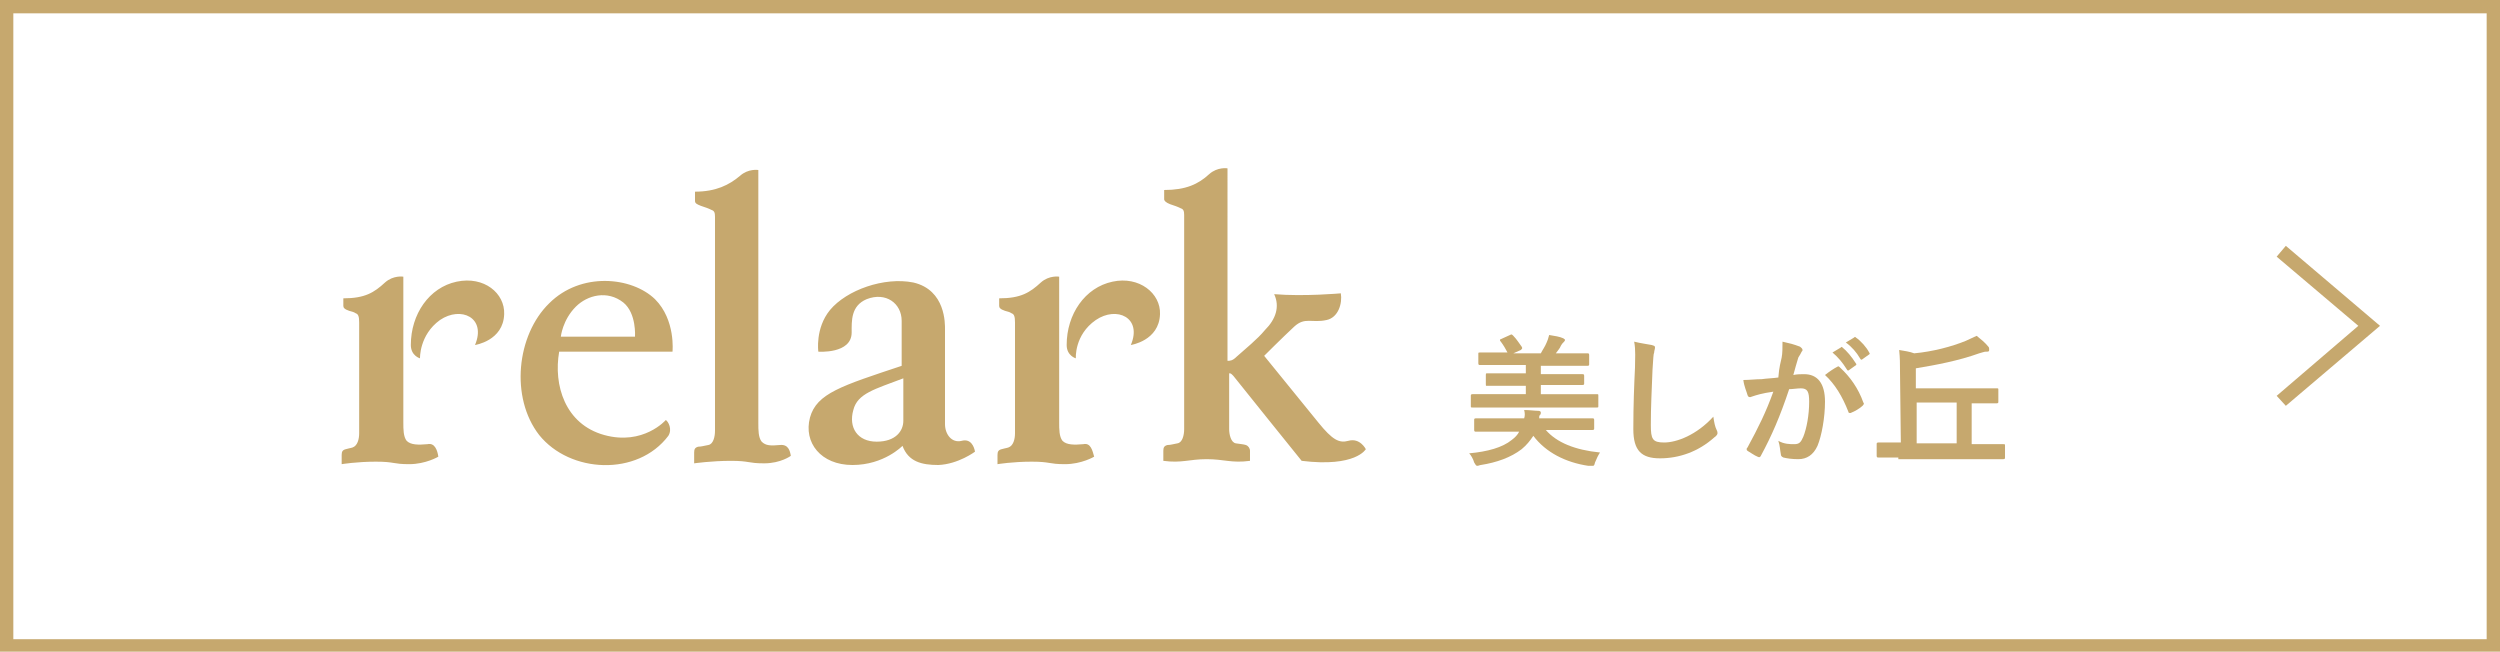
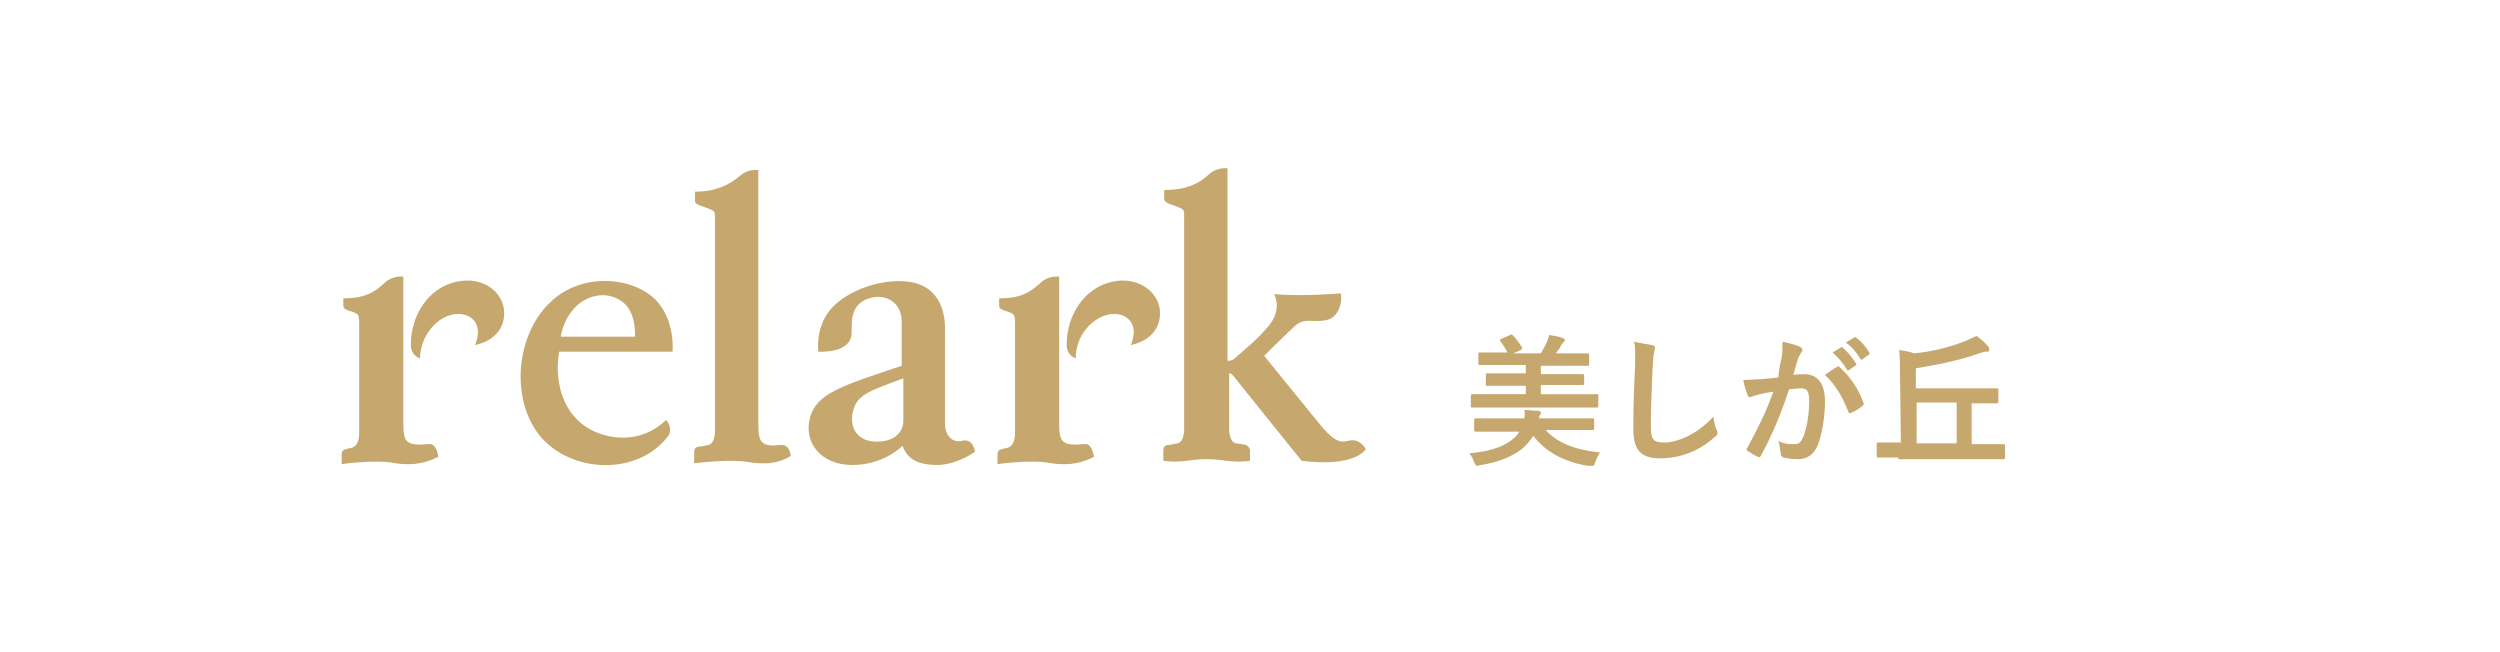
<svg xmlns="http://www.w3.org/2000/svg" version="1.1" id="レイヤー_1" x="0px" y="0px" viewBox="0 0 300 78.2" style="enable-background:new 0 0 300 78.2;" xml:space="preserve">
  <style type="text/css">
	.st0{fill:#C6A86E;}
</style>
  <g>
-     <path class="st0" d="M299.9,78.2H0V0h300v78.2H299.9z M1.6,76.7h296.8V1.6H1.6V76.7z" />
-     <polygon class="st0" points="274.3,48.7 273.2,47.5 283,39.1 273.2,30.8 274.3,29.5 285.6,39.1  " />
-   </g>
+     </g>
  <g>
    <path class="st0" d="M65.9,36.4c-3.9,3.8-4.7,11.3-1.2,15.8c3.7,4.6,11.8,5,15.5,0.1c0.5-0.8,0-1.7-0.3-1.9c0,0-2.7,3.1-7.4,1.8   c-4.7-1.3-6.1-6-5.4-10h13.6c0,0,0.4-3.8-2.1-6.3C75.8,33.2,69.7,32.6,65.9,36.4z M76.2,40.4h-8.9c0,0,0.2-2,1.8-3.6   c1.4-1.4,3.8-2,5.7-0.5C76.4,37.6,76.2,40.4,76.2,40.4z M51.3,53.3c-1.1,0.1-2,0.1-2.5-0.4c-0.4-0.5-0.4-1.4-0.4-2.2s0-17.5,0-17.5   s-1.2-0.2-2.2,0.7c-1.3,1.2-2.4,1.9-5,1.9c0,0,0,0.6,0,0.9c0,0.2,0.1,0.4,0.7,0.6c0.3,0.1,0.5,0.1,0.8,0.3c0.3,0.1,0.4,0.4,0.4,1.1   V52c0,0.7-0.2,1.5-0.8,1.7c-0.3,0.1-0.5,0.1-0.8,0.2C41.1,54,41,54.2,41,54.6c0,0.2,0,1.1,0,1.1s1.8-0.3,4.1-0.3s2,0.3,4,0.3   s3.5-0.9,3.5-0.9C52.5,54.1,52.2,53.1,51.3,53.3z M54.8,33.8c-3.3,0.7-5.5,3.9-5.5,7.6c0,1.3,1.1,1.6,1.1,1.6s-0.1-2.8,2.4-4.6   c2.5-1.7,5.6-0.3,4.2,3c0,0,3.4-0.5,3.5-3.7C60.6,35.2,58.1,33.1,54.8,33.8z M130,53.3c-1.1,0.1-2,0.1-2.5-0.4   c-0.4-0.5-0.4-1.4-0.4-2.2s0-17.5,0-17.5s-1.2-0.2-2.2,0.7c-1.3,1.2-2.4,1.9-5,1.9c0,0,0,0.6,0,0.9c0,0.2,0.1,0.4,0.7,0.6   c0.3,0.1,0.5,0.1,0.8,0.3c0.3,0.1,0.4,0.4,0.4,1.1V52c0,0.7-0.2,1.5-0.8,1.7c-0.3,0.1-0.5,0.1-0.8,0.2c-0.4,0.1-0.5,0.3-0.5,0.7   c0,0.2,0,1.1,0,1.1s1.8-0.3,4.1-0.3s2,0.3,4,0.3c2,0,3.5-0.9,3.5-0.9C131.1,54.1,130.9,53.1,130,53.3z M93.6,53.4   c-1.1,0.1-1.7,0.1-2.2-0.4C91,52.5,91,51.6,91,50.8s0-30.4,0-30.4s-1.2-0.2-2.2,0.7c-1.3,1.1-2.9,1.9-5.4,1.9c0,0,0,0.8,0,1.1   s0.2,0.4,0.7,0.6c0.6,0.2,0.9,0.3,1.3,0.5c0.3,0.1,0.4,0.3,0.4,0.8v25.7c0,0.7-0.2,1.6-0.8,1.7s-0.8,0.2-1.2,0.2   c-0.4,0.1-0.5,0.3-0.5,0.7c0,0.2,0,1.3,0,1.3s2.1-0.3,4.4-0.3s2,0.3,4,0.3s3.2-0.9,3.2-0.9C94.8,54.1,94.6,53.3,93.6,53.4z    M133.5,33.8c-3.3,0.7-5.5,3.9-5.5,7.6c0,1.3,1.1,1.6,1.1,1.6s-0.2-2.8,2.4-4.6c2.5-1.7,5.6-0.3,4.2,3c0,0,3.4-0.5,3.5-3.7   C139.3,35.2,136.7,33.1,133.5,33.8z M161.8,52.9c-1.1,0.3-1.9-0.1-3.6-2.2c-1.7-2.1-6.5-8-6.5-8s2.2-2.2,3.6-3.5   c1.3-1.2,2.1-0.4,3.9-0.8c1.4-0.3,1.9-2,1.7-3.2c0,0-4.4,0.4-8,0.1l0,0c0.7,1.5,0.2,3-1.1,4.3c-0.9,1.1-2.4,2.3-3.4,3.2   c-0.5,0.5-0.8,0.5-1.1,0.5V20.2c0,0-1.2-0.2-2.2,0.7c-1.3,1.2-2.8,1.9-5.4,1.9c0,0,0,0.8,0,1.1c0,0.2,0.2,0.4,0.7,0.6   c0.6,0.2,0.9,0.3,1.3,0.5c0.3,0.1,0.4,0.3,0.4,0.8c0,0.7,0,25,0,25.7c0,0.7-0.2,1.6-0.8,1.7s-0.8,0.2-1.2,0.2   c-0.4,0.1-0.5,0.3-0.5,0.7c0,0.2,0,1.2,0,1.2c2.2,0.3,3.1-0.2,5.2-0.2c2.1,0,3,0.5,5.2,0.2c0,0,0-0.9,0-1.2s-0.2-0.6-0.5-0.7   c-0.3-0.1-0.6-0.1-1.2-0.2c-0.6-0.1-0.8-1.1-0.8-1.7c0-0.7,0-6.7,0-6.7c0.2,0,0.2,0,0.5,0.3c0.3,0.4,8.2,10.2,8.2,10.2   c6.5,0.8,7.7-1.4,7.7-1.4S163.2,52.5,161.8,52.9z M115.4,52.9c-1.2,0.3-2-0.8-2-2V39.5c0-0.6,0.1-4.7-3.8-5.6   c-3.5-0.7-8,0.9-10,3.3c-1.8,2.2-1.4,5-1.4,5s4,0.3,4-2.3c0-1.4-0.1-3.2,1.8-4c2.3-0.9,4.2,0.5,4.2,2.6c0,2,0,5.4,0,5.4   c-7.2,2.4-10.2,3.3-11,6.2c-0.8,3,1.3,5.7,5.1,5.7c3.8,0,6-2.3,6-2.3c0.7,1.9,2.3,2.3,4.3,2.3c2.4-0.1,4.4-1.6,4.4-1.6   C116.9,53.6,116.5,52.6,115.4,52.9z M108.4,50.5c0,1.2-0.9,2.5-3.2,2.5s-3.4-1.7-2.8-3.8c0.5-2,2.6-2.5,6-3.8   C108.4,45.6,108.4,49.3,108.4,50.5z" />
    <g>
      <path class="st0" d="M185.5,51.6c1.3,1.5,3.5,2.4,6.5,2.7c-0.2,0.3-0.4,0.7-0.6,1.2c-0.1,0.4-0.1,0.4-0.4,0.4c-0.1,0-0.2,0-0.4,0    c-2.7-0.4-5.1-1.6-6.6-3.6c-0.4,0.6-0.8,1.1-1.4,1.6c-1.3,1-3,1.6-4.9,1.9c-0.1,0-0.3,0.1-0.4,0.1c-0.2,0-0.2-0.1-0.4-0.4    c-0.1-0.4-0.4-0.9-0.6-1.1c2.2-0.2,4-0.7,5.1-1.6c0.4-0.3,0.7-0.6,0.9-1h-3c-1.6,0-2.2,0-2.2,0c-0.1,0-0.2,0-0.2-0.2v-1.2    c0-0.1,0-0.2,0.2-0.2c0.1,0,0.7,0,2.2,0h3.6c0.1-0.3,0.1-0.6,0-1c0.6,0,1.3,0.1,1.7,0.1c0.2,0,0.3,0.1,0.3,0.2    c0,0.1,0,0.2-0.1,0.3s-0.1,0.1-0.1,0.4h4.2c1.6,0,2.1,0,2.2,0s0.2,0,0.2,0.2v1c0,0.1,0,0.2-0.2,0.2c-0.1,0-0.7,0-2.2,0L185.5,51.6    L185.5,51.6z M178.9,48.9c-1.5,0-2,0-2.2,0s-0.2,0-0.2-0.2v-1.2c0-0.1,0-0.2,0.2-0.2c0.1,0,0.6,0,2.2,0h4.2v-1h-2.4    c-1.6,0-2.2,0-2.3,0s-0.1,0-0.1-0.2V45c0-0.1,0-0.2,0.1-0.2s0.7,0,2.3,0h2.4v-1h-3.2c-1.6,0-2.2,0-2.3,0s-0.2,0-0.2-0.2v-1.1    c0-0.2,0-0.2,0.2-0.2c0.1,0,0.7,0,2.3,0h1c-0.2-0.4-0.5-0.9-0.8-1.3c-0.1-0.1-0.1-0.1-0.1-0.2s0.1-0.1,0.1-0.1l1.1-0.5    c0.2-0.1,0.2-0.1,0.4,0.1c0.4,0.4,0.7,0.9,1,1.3c0.1,0.2,0.1,0.2-0.1,0.4l-0.9,0.4h3.3c0.2-0.4,0.5-0.8,0.7-1.3    c0.1-0.2,0.2-0.5,0.3-0.9c0.6,0.1,1.3,0.2,1.7,0.4c0.1,0.1,0.2,0.1,0.2,0.2c0,0.1-0.1,0.2-0.2,0.3c-0.1,0.1-0.2,0.2-0.3,0.4    c-0.1,0.3-0.4,0.6-0.6,0.9h1.5c1.6,0,2.2,0,2.3,0s0.2,0,0.2,0.2v1.1c0,0.1,0,0.2-0.2,0.2c-0.1,0-0.7,0-2.3,0h-3.3v1h2.7    c1.6,0,2.2,0,2.3,0s0.2,0,0.2,0.2V46c0,0.1,0,0.2-0.2,0.2c-0.1,0-0.7,0-2.3,0h-2.7v1.1h4.5c1.5,0,2,0,2.2,0s0.2,0,0.2,0.2v1.2    c0,0.2,0,0.2-0.2,0.2c-0.1,0-0.6,0-2.2,0H178.9L178.9,48.9z" />
      <path class="st0" d="M198.2,41.4c0.3,0.1,0.4,0.1,0.4,0.3s-0.1,0.4-0.1,0.6c-0.1,0.2-0.1,0.7-0.2,2.1c-0.1,2.6-0.2,4.4-0.2,6.6    c0,1.7,0.2,2.1,1.6,2.1c1.5,0,3.9-0.9,5.9-3.1c0.1,0.7,0.2,1.2,0.4,1.6c0.1,0.2,0.1,0.3,0.1,0.4s-0.1,0.3-0.4,0.5    c-1.9,1.7-4.2,2.5-6.5,2.5c-2.2,0-3.2-0.9-3.2-3.5c0-2.9,0.1-5.3,0.2-7.4c0-1,0.1-2.1-0.1-3.1C196.9,41.2,197.7,41.3,198.2,41.4z" />
      <path class="st0" d="M213.8,42.9c0.1-0.5,0.1-1.2,0.1-1.9c0.9,0.2,1.3,0.3,2.1,0.6c0.1,0.1,0.3,0.2,0.3,0.4c0,0.1,0,0.1-0.1,0.2    c-0.1,0.2-0.2,0.4-0.4,0.7c-0.2,0.7-0.4,1.3-0.6,2.1c0.4-0.1,1-0.1,1.3-0.1c1.6,0,2.5,1.1,2.5,3.3c0,1.9-0.4,4.1-0.9,5.3    c-0.5,1.1-1.3,1.6-2.3,1.6c-0.8,0-1.4-0.1-1.8-0.2c-0.2-0.1-0.3-0.2-0.3-0.4c-0.1-0.5-0.1-1-0.3-1.6c0.7,0.4,1.4,0.4,1.9,0.4    c0.6,0,0.8-0.2,1.1-0.9c0.4-1,0.7-2.6,0.7-4.2c0-1.2-0.2-1.6-1-1.6c-0.4,0-1,0.1-1.4,0.1c-1.1,3.3-2.1,5.6-3.4,8    c-0.1,0.2-0.2,0.2-0.4,0.1c-0.3-0.1-1-0.6-1.2-0.7c-0.1-0.1-0.1-0.1-0.1-0.2c0-0.1,0-0.1,0.1-0.2c1.3-2.4,2.2-4.2,3.1-6.7    c-0.7,0.1-1.2,0.2-1.6,0.3c-0.4,0.1-0.7,0.2-1,0.3c-0.2,0.1-0.4,0.1-0.5-0.2c-0.1-0.4-0.4-1-0.5-1.8c0.7,0,1.5-0.1,2.2-0.1    c0.7-0.1,1.3-0.1,2-0.2C213.5,44,213.7,43.4,213.8,42.9z M220.5,44c0.1-0.1,0.2,0,0.3,0.1c1.2,1.1,2.2,2.5,2.8,4.2    c0.1,0.1,0.1,0.2-0.1,0.4c-0.3,0.3-1,0.7-1.3,0.8c-0.1,0.1-0.4,0.1-0.4-0.1c-0.7-1.8-1.6-3.3-2.8-4.4    C219.5,44.6,220.1,44.2,220.5,44z M220.9,41.7c0.1-0.1,0.1-0.1,0.2,0c0.5,0.4,1.1,1.1,1.6,1.9c0.1,0.1,0.1,0.2-0.1,0.3l-0.7,0.5    c-0.1,0.1-0.2,0.1-0.3-0.1c-0.5-0.8-1-1.4-1.7-2L220.9,41.7z M222.5,40.5c0.1-0.1,0.1-0.1,0.2,0c0.6,0.4,1.3,1.2,1.6,1.8    c0.1,0.1,0.1,0.2-0.1,0.3l-0.7,0.5c-0.1,0.1-0.2,0.1-0.3-0.1c-0.4-0.7-1-1.4-1.7-1.9L222.5,40.5z" />
      <path class="st0" d="M227.6,54.9c-1.5,0-2.1,0-2.2,0c-0.1,0-0.2,0-0.2-0.2v-1.4c0-0.1,0-0.2,0.2-0.2c0.1,0,0.6,0,2.2,0h0.5    l-0.1-8.5c0-1,0-1.6-0.1-2.6c0.6,0.1,1.3,0.2,1.8,0.4c2.2-0.2,4.5-0.8,6.2-1.5c0.4-0.2,0.9-0.4,1.3-0.6c0.5,0.4,1,0.8,1.4,1.3    c0.1,0.1,0.1,0.2,0.1,0.4s-0.1,0.2-0.4,0.2c-0.2,0-0.4,0.1-0.8,0.2c-2.5,0.9-5.2,1.4-7.6,1.8v2.4h7.4c1.6,0,2.2,0,2.3,0    c0.2,0,0.2,0,0.2,0.2v1.4c0,0.1,0,0.2-0.2,0.2c-0.1,0-0.7,0-2.3,0h-0.7v4.9h1.6c1.5,0,2,0,2.2,0s0.2,0,0.2,0.2v1.4    c0,0.1,0,0.2-0.2,0.2c-0.1,0-0.6,0-2.2,0h-10.4v-0.2L227.6,54.9L227.6,54.9z M234.8,53.2v-4.9H230v4.9H234.8z" />
    </g>
  </g>
</svg>